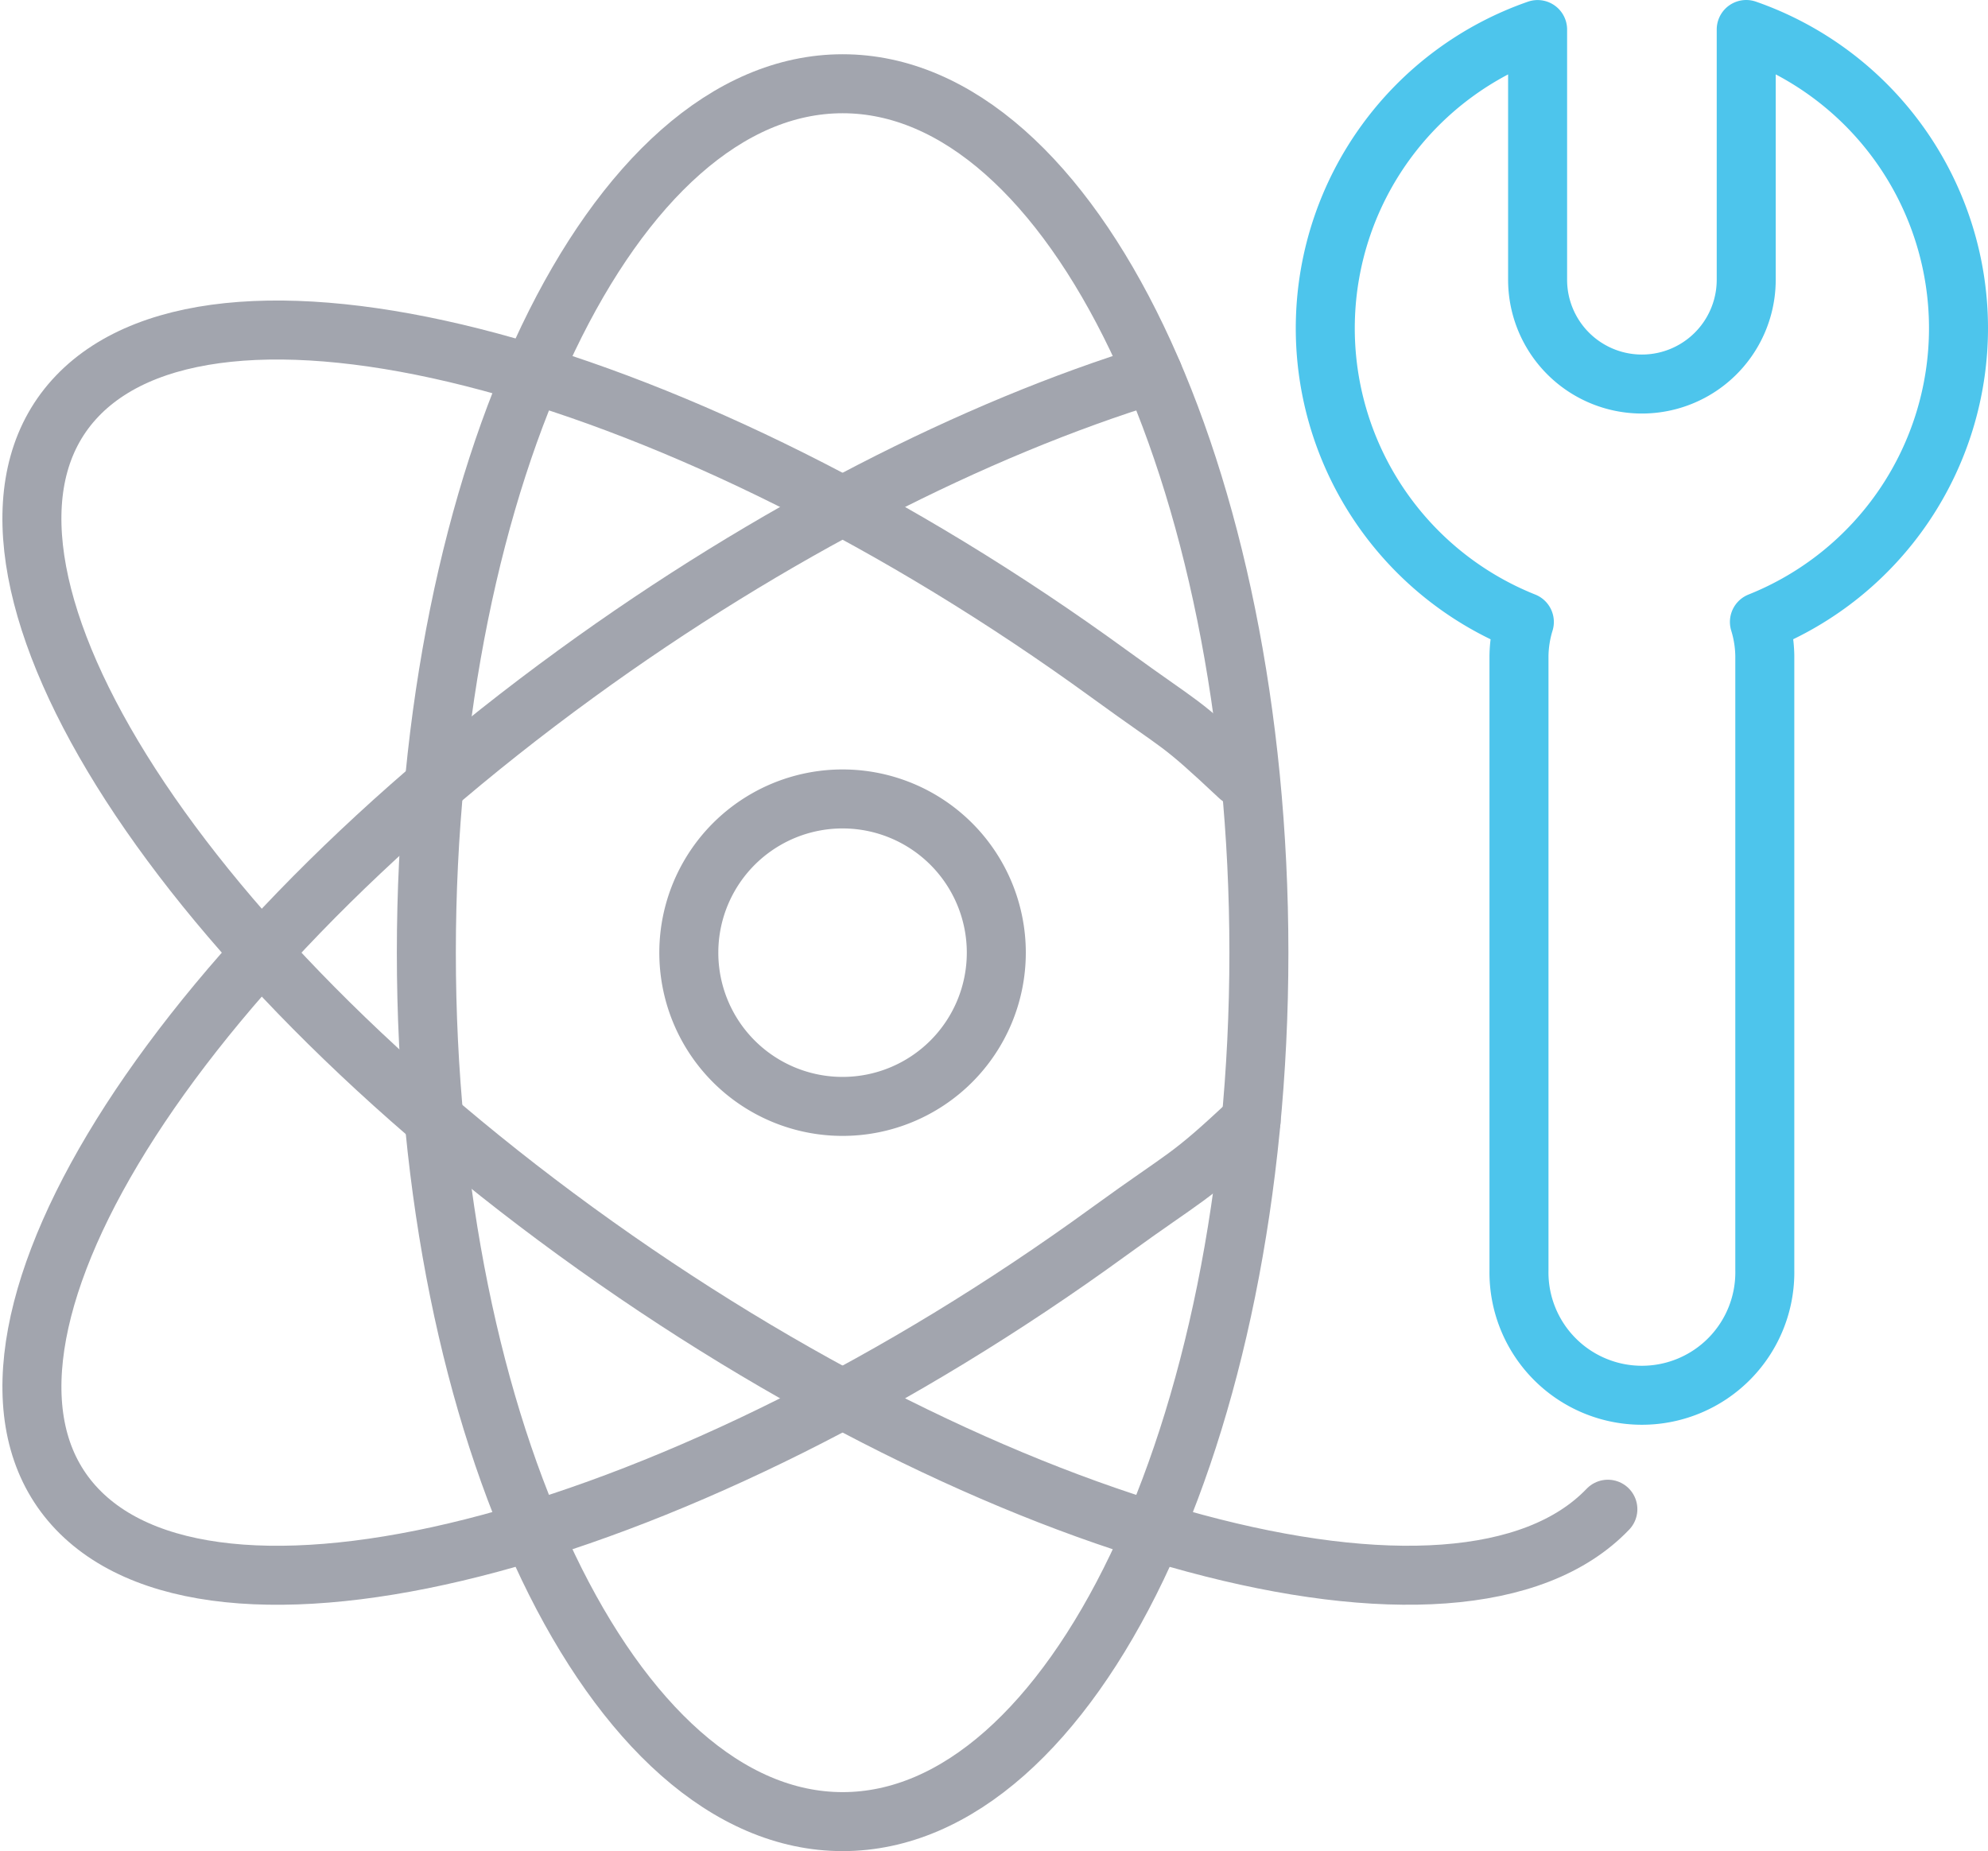
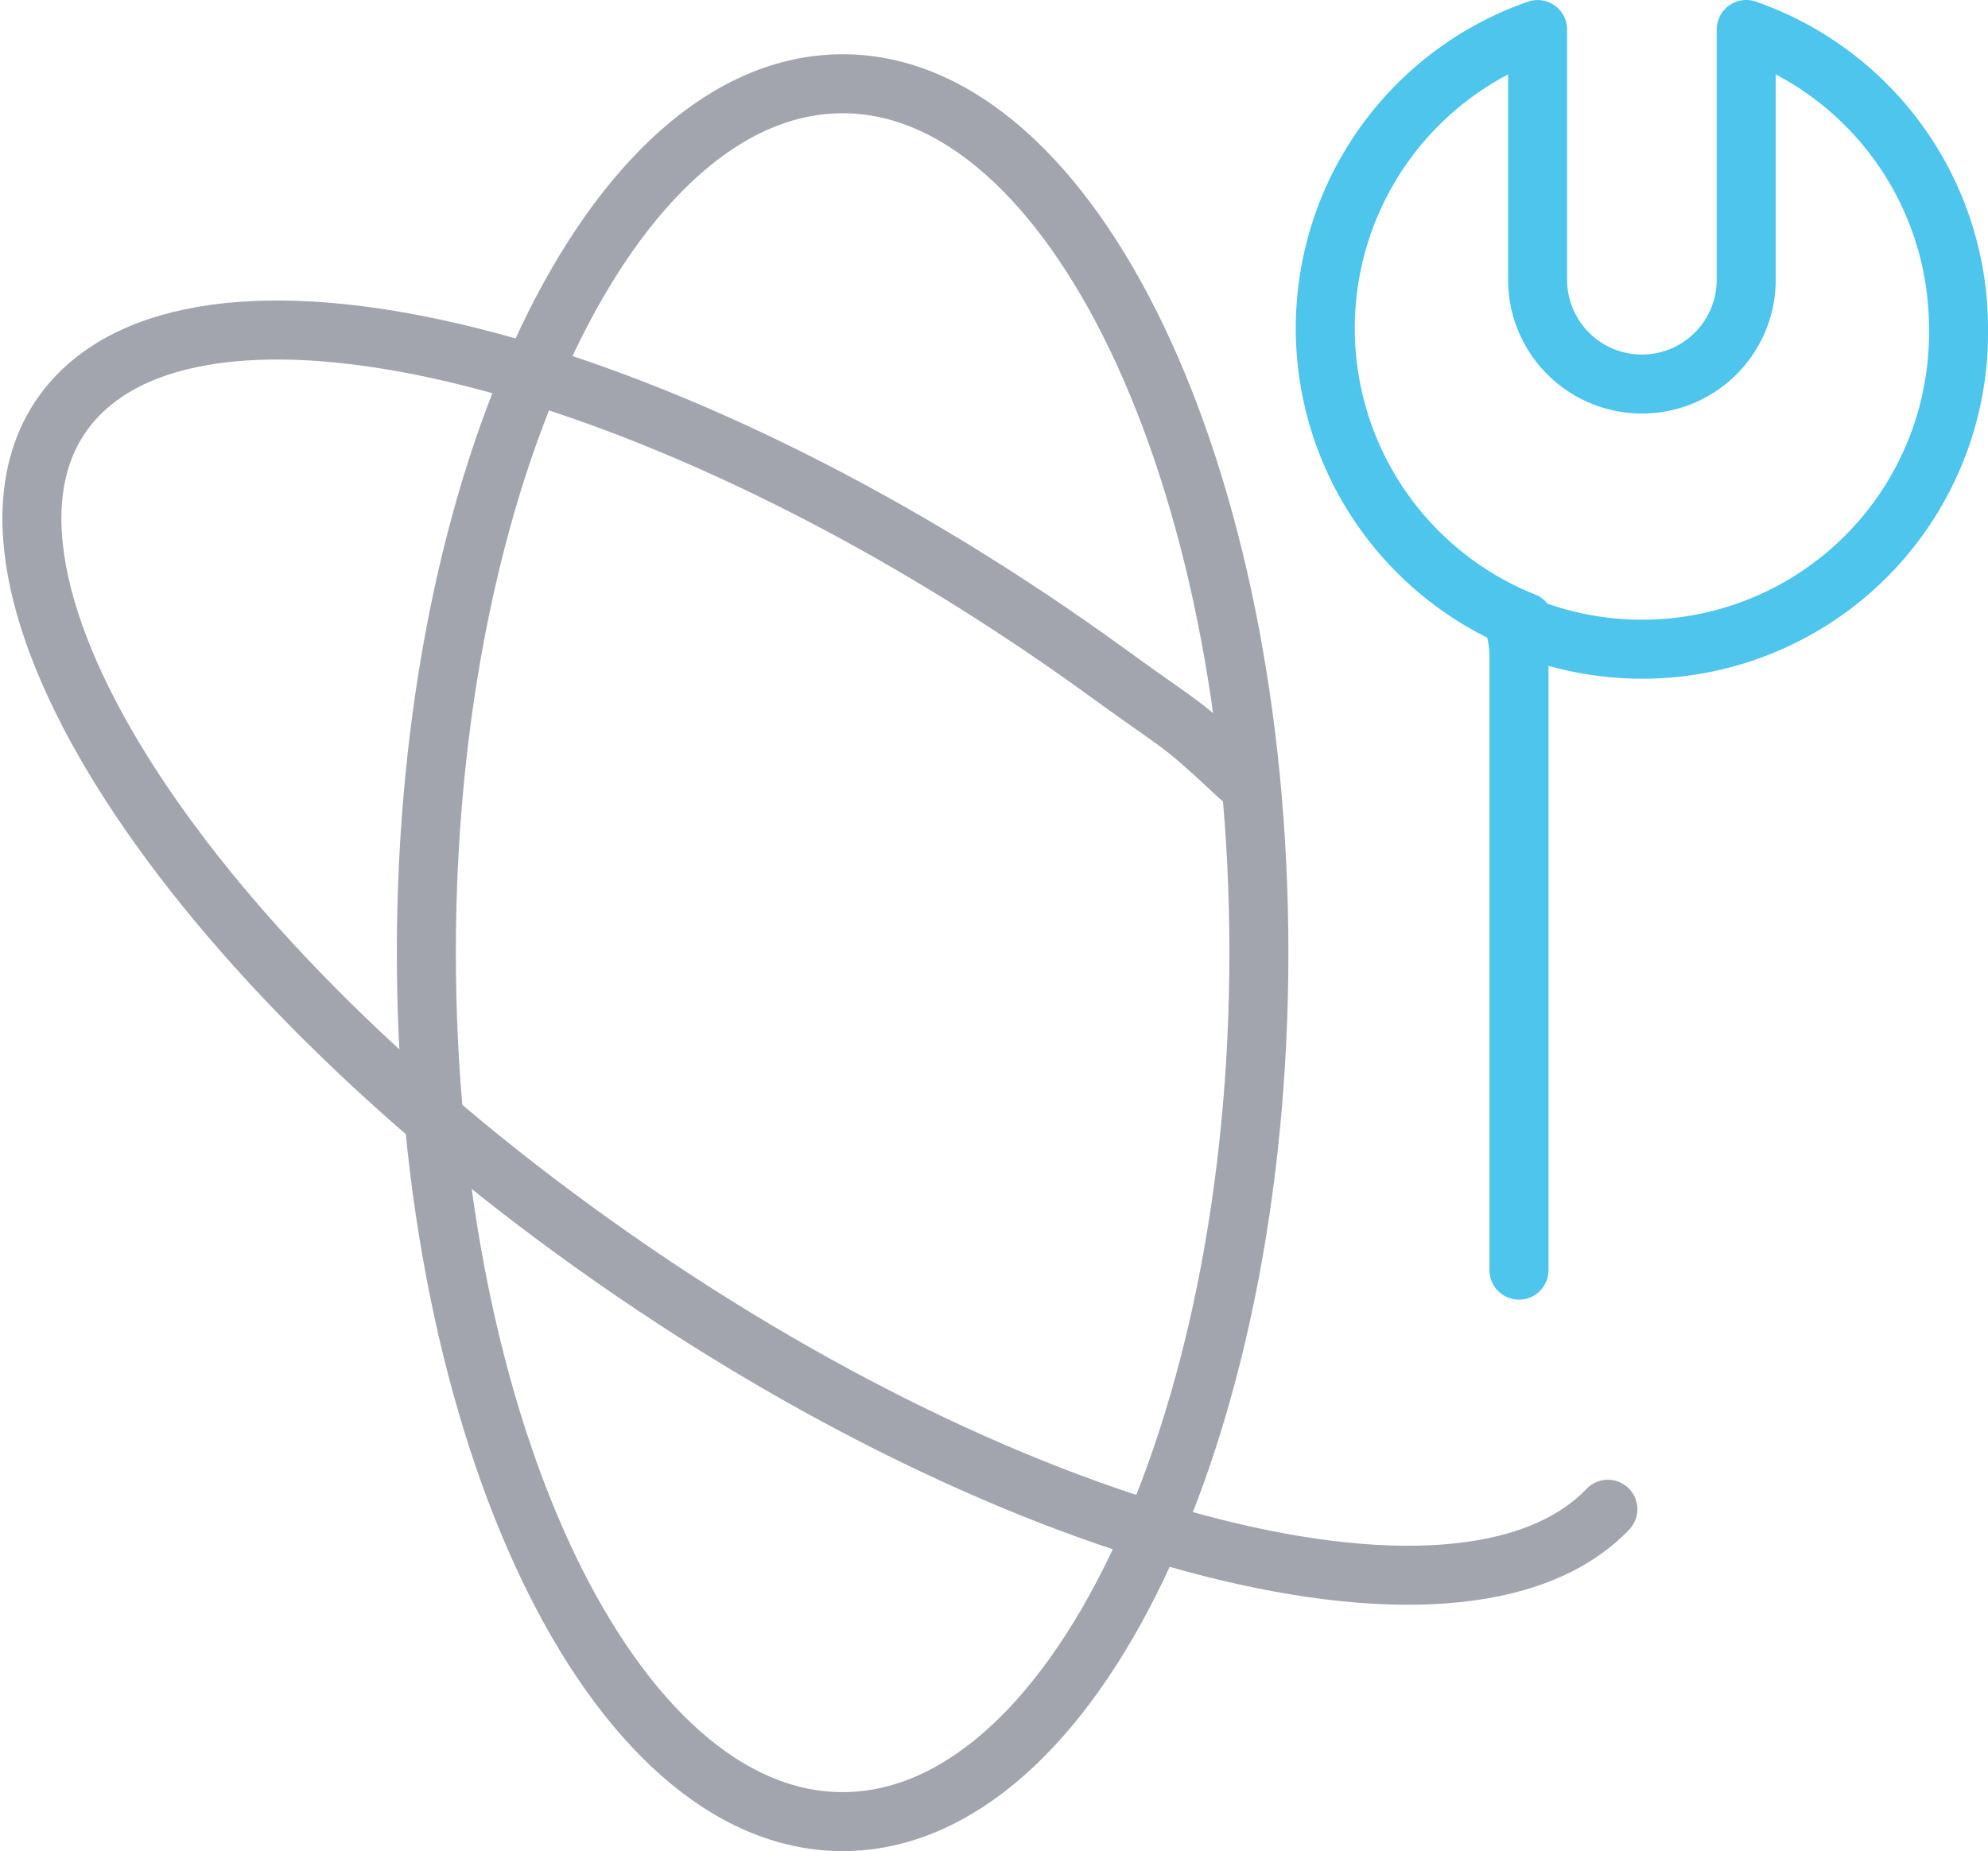
<svg xmlns="http://www.w3.org/2000/svg" width="101.087" height="94.136" viewBox="0 0 101.087 94.136">
  <g id="Group_1178" data-name="Group 1178" transform="translate(-1457.975 -1642.051)">
    <g id="Group_955" data-name="Group 955">
      <g id="Group_954" data-name="Group 954">
        <g id="Group_953" data-name="Group 953">
          <path id="Path_1221" data-name="Path 1221" d="M1521.988,1690.5c0,24.406-9.478,44.189-21.166,44.189s-21.168-19.783-21.168-44.189,9.477-44.19,21.168-44.19S1521.988,1666.093,1521.988,1690.5Z" fill="none" stroke="#a2a5ae" stroke-linecap="round" stroke-linejoin="round" stroke-width="3" />
-           <path id="Path_1222" data-name="Path 1222" d="M1521.593,1699.038c-3.266,3.08-3.177,2.7-7.216,5.635-21.492,15.635-44.984,21.957-52.473,14.133s3.865-26.852,25.358-42.486c9.949-7.237,20.328-12.478,29.349-15.245" fill="none" stroke="#a2a5ae" stroke-linecap="round" stroke-linejoin="round" stroke-width="3" />
          <path id="Path_1223" data-name="Path 1223" d="M1521,1681.556c-3.2-3-2.685-2.369-6.624-5.234-21.492-15.635-44.984-21.957-52.473-14.131s3.865,26.851,25.358,42.484,44.986,21.955,52.472,14.127" fill="none" stroke="#a2a5ae" stroke-linecap="round" stroke-linejoin="round" stroke-width="3" />
-           <path id="Path_1224" data-name="Path 1224" d="M1500.82,1682.681A7.818,7.818,0,1,1,1493,1690.5,7.819,7.819,0,0,1,1500.82,1682.681Z" fill="none" stroke="#a2a5ae" stroke-linecap="round" stroke-linejoin="round" stroke-width="3" />
        </g>
      </g>
    </g>
-     <path id="Path_1233" data-name="Path 1233" d="M1557.562,1658.739a16.091,16.091,0,0,0-10.794-15.188v12.726a5.3,5.3,0,1,1-10.608,0v-12.723a16.083,16.083,0,0,0-.674,30.127,6.154,6.154,0,0,0-.273,1.726v31.237a6.251,6.251,0,1,0,12.5,0v-31.236a6.14,6.14,0,0,0-.274-1.728A16.089,16.089,0,0,0,1557.562,1658.739Z" fill="none" stroke="#4dc5ec" stroke-linecap="round" stroke-linejoin="round" stroke-width="3" />
+     <path id="Path_1233" data-name="Path 1233" d="M1557.562,1658.739a16.091,16.091,0,0,0-10.794-15.188v12.726a5.3,5.3,0,1,1-10.608,0v-12.723a16.083,16.083,0,0,0-.674,30.127,6.154,6.154,0,0,0-.273,1.726v31.237v-31.236a6.14,6.14,0,0,0-.274-1.728A16.089,16.089,0,0,0,1557.562,1658.739Z" fill="none" stroke="#4dc5ec" stroke-linecap="round" stroke-linejoin="round" stroke-width="3" />
  </g>
</svg>